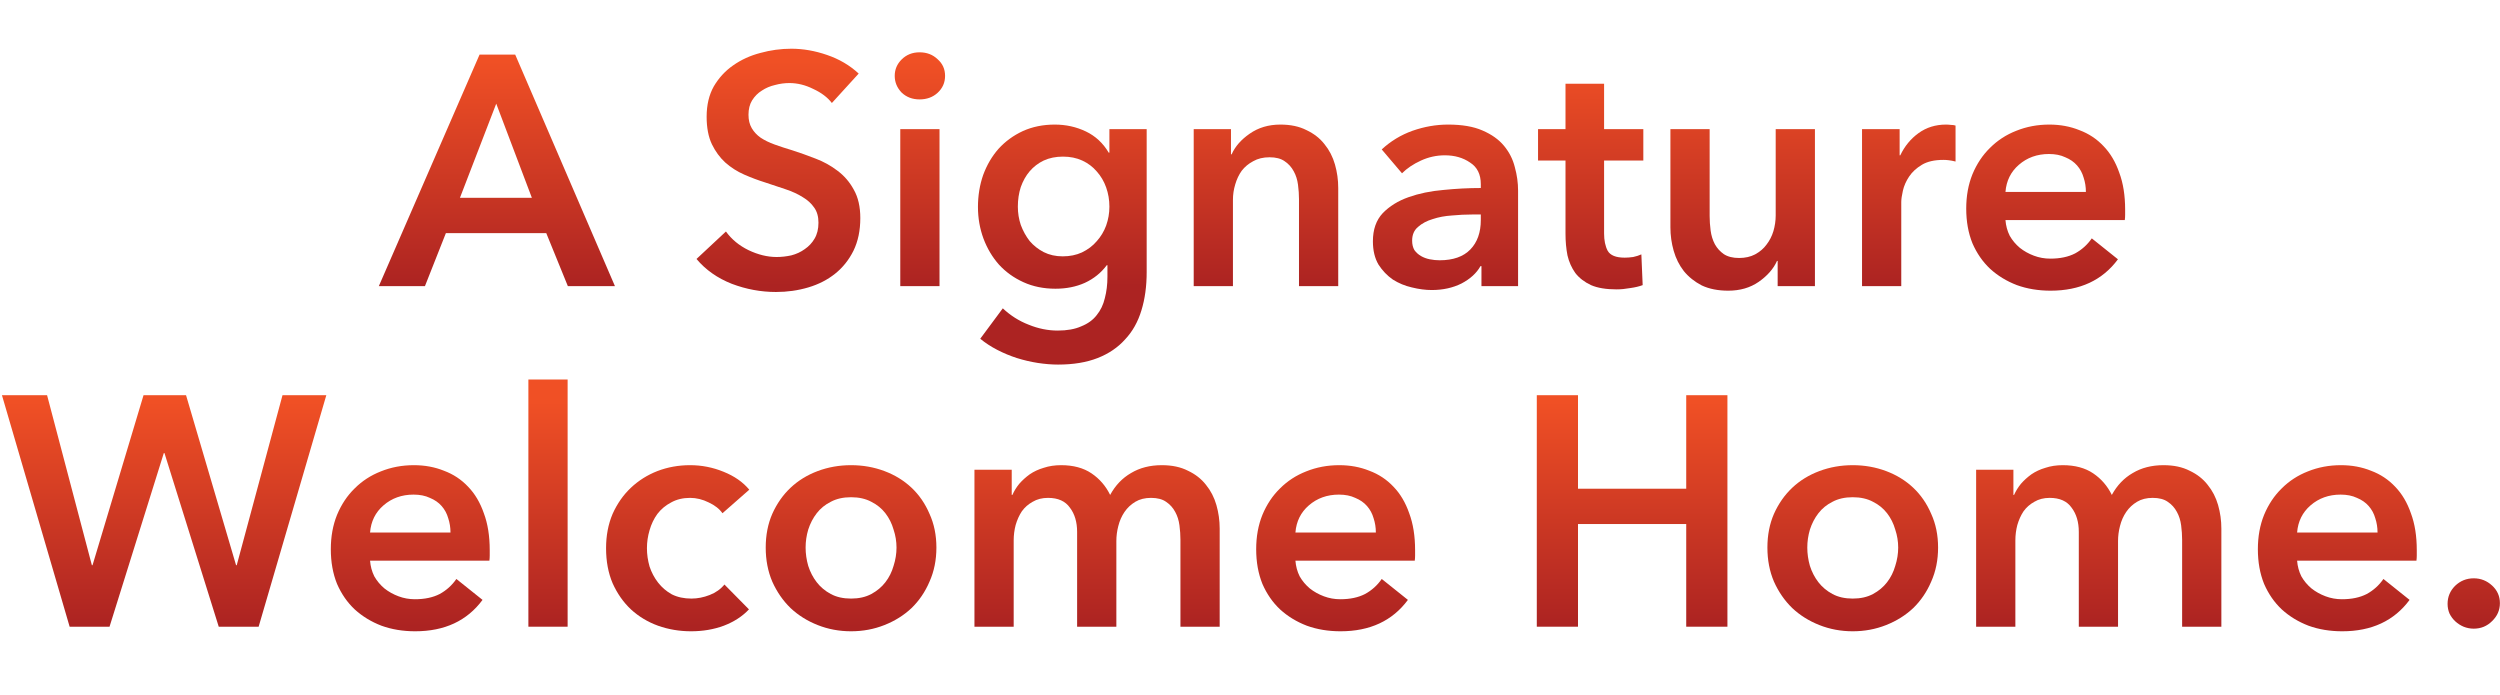
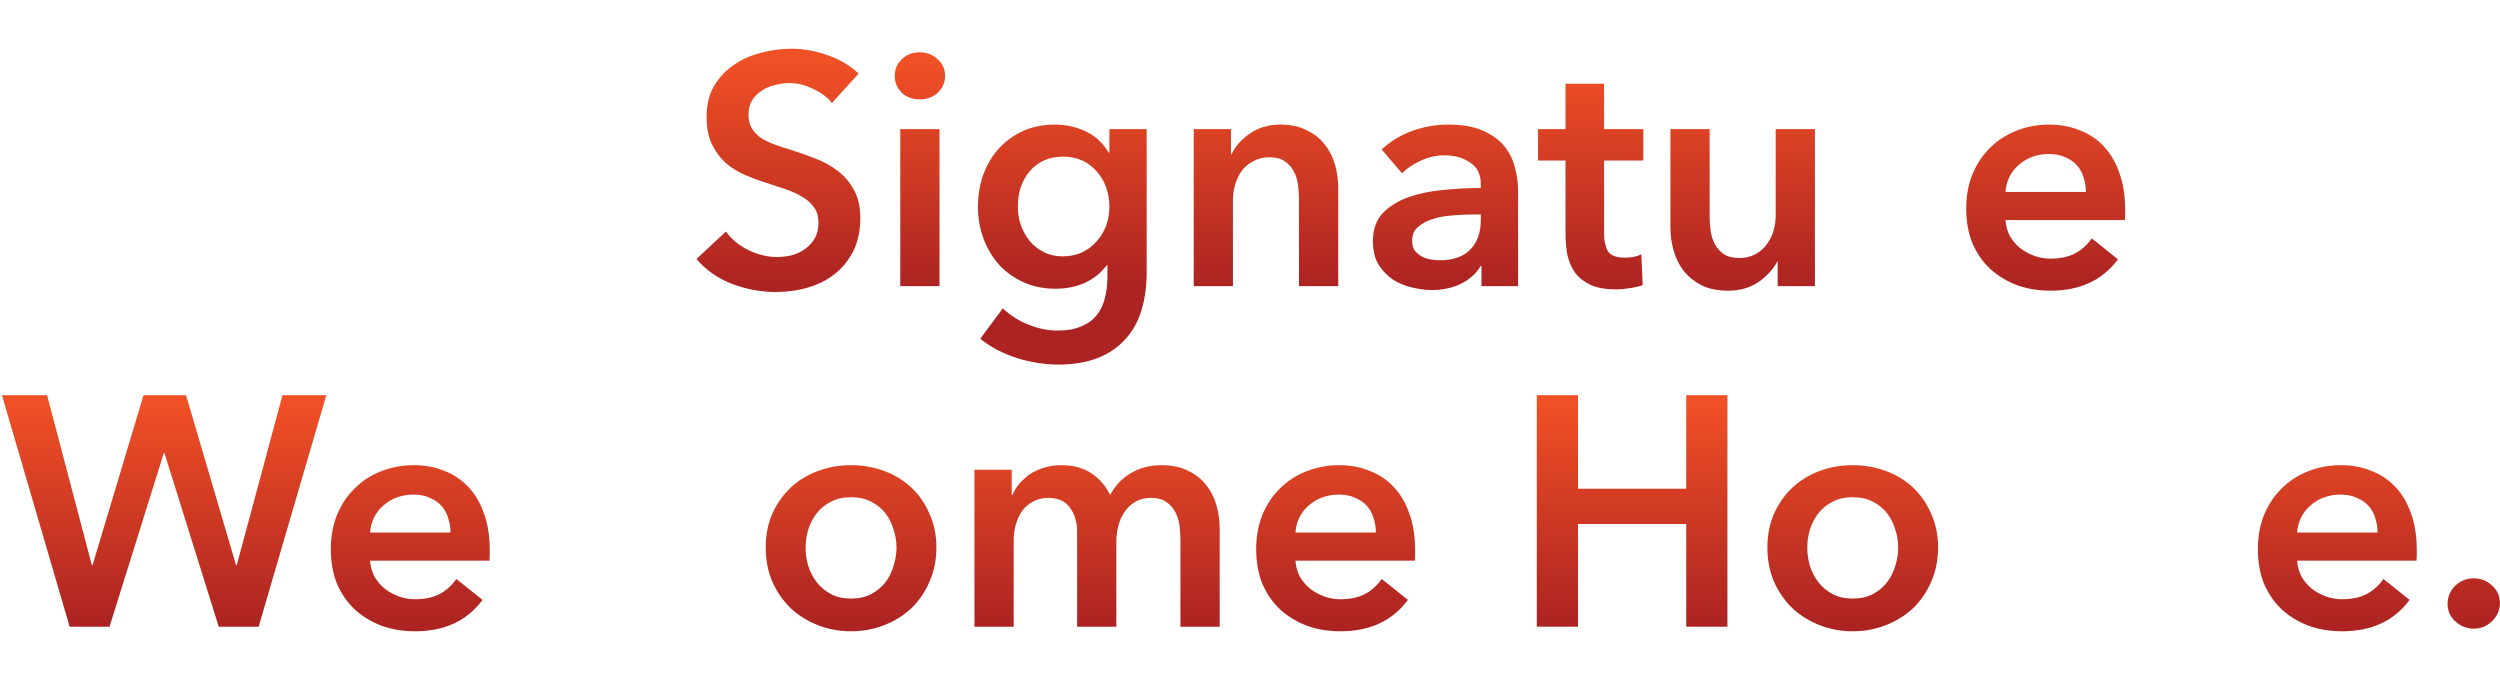
<svg xmlns="http://www.w3.org/2000/svg" width="367" height="102" viewBox="0 0 367 102" fill="none">
-   <path d="M70.399 8.016H75.631L90.271 42H83.359L80.191 34.224H65.455L62.383 42H55.615L70.399 8.016ZM78.079 29.04L72.847 15.216L67.519 29.04H78.079Z" fill="url(#paint0_linear_112_35)" />
  <path d="M122.118 15.12C121.478 14.288 120.566 13.6 119.382 13.056C118.23 12.48 117.062 12.192 115.878 12.192C115.174 12.192 114.47 12.288 113.766 12.48C113.062 12.64 112.422 12.912 111.846 13.296C111.27 13.648 110.79 14.128 110.406 14.736C110.054 15.312 109.878 16.016 109.878 16.848C109.878 17.616 110.038 18.272 110.358 18.816C110.678 19.36 111.11 19.824 111.654 20.208C112.23 20.592 112.918 20.928 113.718 21.216C114.518 21.504 115.398 21.792 116.358 22.08C117.446 22.432 118.566 22.832 119.718 23.28C120.902 23.728 121.974 24.32 122.934 25.056C123.926 25.792 124.726 26.72 125.334 27.84C125.974 28.96 126.294 30.352 126.294 32.016C126.294 33.84 125.958 35.44 125.286 36.816C124.614 38.16 123.718 39.28 122.598 40.176C121.478 41.072 120.166 41.744 118.662 42.192C117.158 42.64 115.574 42.864 113.91 42.864C111.702 42.864 109.542 42.464 107.43 41.664C105.318 40.832 103.59 39.616 102.246 38.016L106.566 33.984C107.398 35.136 108.502 36.048 109.878 36.72C111.286 37.392 112.662 37.728 114.006 37.728C114.71 37.728 115.43 37.648 116.166 37.488C116.902 37.296 117.558 36.992 118.134 36.576C118.742 36.16 119.222 35.648 119.574 35.04C119.958 34.4 120.15 33.616 120.15 32.688C120.15 31.792 119.942 31.056 119.526 30.48C119.11 29.872 118.55 29.36 117.846 28.944C117.142 28.496 116.31 28.112 115.35 27.792C114.39 27.472 113.382 27.136 112.326 26.784C111.302 26.464 110.278 26.08 109.254 25.632C108.23 25.184 107.302 24.592 106.47 23.856C105.67 23.12 105.014 22.224 104.502 21.168C103.99 20.08 103.734 18.736 103.734 17.136C103.734 15.408 104.086 13.92 104.79 12.672C105.526 11.424 106.47 10.4 107.622 9.6C108.806 8.768 110.134 8.16 111.606 7.776C113.11 7.36 114.63 7.152 116.166 7.152C117.894 7.152 119.638 7.456 121.398 8.064C123.19 8.672 124.742 9.584 126.054 10.8L122.118 15.12Z" fill="url(#paint1_linear_112_35)" />
  <path d="M132.161 18.96H137.921V42H132.161V18.96ZM131.345 11.136C131.345 10.208 131.681 9.408 132.353 8.736C133.057 8.032 133.937 7.68 134.993 7.68C136.049 7.68 136.929 8.016 137.633 8.688C138.369 9.328 138.737 10.144 138.737 11.136C138.737 12.128 138.369 12.96 137.633 13.632C136.929 14.272 136.049 14.592 134.993 14.592C133.937 14.592 133.057 14.256 132.353 13.584C131.681 12.88 131.345 12.064 131.345 11.136Z" fill="url(#paint2_linear_112_35)" />
  <path d="M168.332 18.96V39.936C168.332 42.016 168.076 43.888 167.564 45.552C167.052 47.248 166.252 48.672 165.164 49.824C164.108 51.008 162.764 51.92 161.132 52.56C159.5 53.2 157.564 53.52 155.324 53.52C154.396 53.52 153.404 53.44 152.348 53.28C151.324 53.12 150.3 52.88 149.276 52.56C148.284 52.24 147.324 51.84 146.396 51.36C145.468 50.88 144.636 50.336 143.9 49.728L147.212 45.264C148.332 46.32 149.596 47.12 151.004 47.664C152.412 48.24 153.836 48.528 155.276 48.528C156.652 48.528 157.804 48.32 158.732 47.904C159.692 47.52 160.444 46.976 160.988 46.272C161.564 45.568 161.964 44.736 162.188 43.776C162.444 42.816 162.572 41.76 162.572 40.608V38.928H162.476C161.644 40.048 160.572 40.912 159.26 41.52C157.98 42.096 156.54 42.384 154.94 42.384C153.212 42.384 151.644 42.064 150.236 41.424C148.828 40.784 147.628 39.92 146.636 38.832C145.676 37.744 144.924 36.48 144.38 35.04C143.836 33.568 143.564 32.016 143.564 30.384C143.564 28.72 143.82 27.152 144.332 25.68C144.876 24.208 145.628 22.928 146.588 21.84C147.58 20.752 148.764 19.888 150.14 19.248C151.548 18.608 153.116 18.288 154.844 18.288C156.476 18.288 157.996 18.624 159.404 19.296C160.812 19.968 161.932 21.008 162.764 22.416H162.86V18.96H168.332ZM156.044 22.992C154.988 22.992 154.044 23.184 153.212 23.568C152.412 23.952 151.724 24.48 151.148 25.152C150.604 25.792 150.172 26.56 149.852 27.456C149.564 28.352 149.42 29.312 149.42 30.336C149.42 31.264 149.564 32.16 149.852 33.024C150.172 33.888 150.604 34.672 151.148 35.376C151.724 36.048 152.412 36.592 153.212 37.008C154.044 37.424 154.972 37.632 155.996 37.632C157.052 37.632 157.996 37.44 158.828 37.056C159.692 36.64 160.412 36.096 160.988 35.424C161.596 34.752 162.06 33.984 162.38 33.12C162.7 32.224 162.86 31.296 162.86 30.336C162.86 29.344 162.7 28.4 162.38 27.504C162.06 26.608 161.596 25.824 160.988 25.152C160.412 24.48 159.708 23.952 158.876 23.568C158.044 23.184 157.1 22.992 156.044 22.992Z" fill="url(#paint3_linear_112_35)" />
  <path d="M175.236 18.96H180.708V22.656H180.804C181.316 21.504 182.196 20.496 183.444 19.632C184.724 18.736 186.228 18.288 187.956 18.288C189.46 18.288 190.74 18.56 191.796 19.104C192.884 19.616 193.764 20.304 194.436 21.168C195.14 22.032 195.652 23.024 195.972 24.144C196.292 25.264 196.452 26.416 196.452 27.6V42H190.692V29.232C190.692 28.56 190.644 27.856 190.548 27.12C190.452 26.384 190.244 25.728 189.924 25.152C189.604 24.544 189.156 24.048 188.58 23.664C188.036 23.28 187.3 23.088 186.372 23.088C185.444 23.088 184.644 23.28 183.972 23.664C183.3 24.016 182.74 24.48 182.292 25.056C181.876 25.632 181.556 26.304 181.332 27.072C181.108 27.808 180.996 28.56 180.996 29.328V42H175.236V18.96Z" fill="url(#paint4_linear_112_35)" />
  <path d="M217.478 39.072H217.334C216.758 40.096 215.83 40.944 214.55 41.616C213.27 42.256 211.814 42.576 210.182 42.576C209.254 42.576 208.278 42.448 207.254 42.192C206.262 41.968 205.334 41.584 204.47 41.04C203.638 40.464 202.934 39.728 202.358 38.832C201.814 37.904 201.542 36.768 201.542 35.424C201.542 33.696 202.022 32.32 202.982 31.296C203.974 30.272 205.238 29.488 206.774 28.944C208.31 28.4 210.006 28.048 211.862 27.888C213.75 27.696 215.59 27.6 217.382 27.6V27.024C217.382 25.584 216.854 24.528 215.798 23.856C214.774 23.152 213.542 22.8 212.102 22.8C210.886 22.8 209.718 23.056 208.598 23.568C207.478 24.08 206.55 24.704 205.814 25.44L202.838 21.936C204.15 20.72 205.654 19.808 207.35 19.2C209.078 18.592 210.822 18.288 212.582 18.288C214.63 18.288 216.31 18.576 217.622 19.152C218.966 19.728 220.022 20.48 220.79 21.408C221.558 22.336 222.086 23.376 222.374 24.528C222.694 25.68 222.854 26.832 222.854 27.984V42H217.478V39.072ZM217.382 31.488H216.086C215.158 31.488 214.182 31.536 213.158 31.632C212.134 31.696 211.19 31.872 210.326 32.16C209.462 32.416 208.742 32.8 208.166 33.312C207.59 33.792 207.302 34.464 207.302 35.328C207.302 35.872 207.414 36.336 207.638 36.72C207.894 37.072 208.214 37.36 208.598 37.584C208.982 37.808 209.414 37.968 209.894 38.064C210.374 38.16 210.854 38.208 211.334 38.208C213.318 38.208 214.822 37.68 215.846 36.624C216.87 35.568 217.382 34.128 217.382 32.304V31.488Z" fill="url(#paint5_linear_112_35)" />
  <path d="M225.784 23.568V18.96H229.816V12.288H235.48V18.96H241.24V23.568H235.48V34.272C235.48 35.296 235.656 36.144 236.008 36.816C236.392 37.488 237.224 37.824 238.504 37.824C238.888 37.824 239.304 37.792 239.752 37.728C240.2 37.632 240.6 37.504 240.952 37.344L241.144 41.856C240.632 42.048 240.024 42.192 239.32 42.288C238.616 42.416 237.944 42.48 237.304 42.48C235.768 42.48 234.52 42.272 233.56 41.856C232.6 41.408 231.832 40.816 231.256 40.08C230.712 39.312 230.328 38.448 230.104 37.488C229.912 36.496 229.816 35.44 229.816 34.32V23.568H225.784Z" fill="url(#paint6_linear_112_35)" />
-   <path d="M266.432 42H260.96V38.304H260.864C260.352 39.456 259.456 40.48 258.176 41.376C256.928 42.24 255.44 42.672 253.712 42.672C252.208 42.672 250.912 42.416 249.824 41.904C248.768 41.36 247.888 40.656 247.184 39.792C246.512 38.928 246.016 37.936 245.696 36.816C245.376 35.696 245.216 34.544 245.216 33.36V18.96H250.976V31.728C250.976 32.4 251.024 33.104 251.12 33.84C251.216 34.576 251.424 35.248 251.744 35.856C252.064 36.432 252.496 36.912 253.04 37.296C253.616 37.68 254.368 37.872 255.296 37.872C256.192 37.872 256.976 37.696 257.648 37.344C258.352 36.96 258.912 36.48 259.328 35.904C259.776 35.328 260.112 34.672 260.336 33.936C260.56 33.168 260.672 32.4 260.672 31.632V18.96H266.432V42Z" fill="url(#paint7_linear_112_35)" />
-   <path d="M273.346 18.96H278.866V22.8H278.962C279.602 21.456 280.498 20.368 281.65 19.536C282.802 18.704 284.146 18.288 285.682 18.288C285.906 18.288 286.146 18.304 286.402 18.336C286.658 18.336 286.882 18.368 287.074 18.432V23.712C286.69 23.616 286.354 23.552 286.066 23.52C285.81 23.488 285.554 23.472 285.298 23.472C283.986 23.472 282.93 23.712 282.13 24.192C281.33 24.672 280.706 25.248 280.258 25.92C279.81 26.592 279.506 27.28 279.346 27.984C279.186 28.688 279.106 29.248 279.106 29.664V42H273.346V18.96Z" fill="url(#paint8_linear_112_35)" />
+   <path d="M266.432 42H260.96V38.304C260.352 39.456 259.456 40.48 258.176 41.376C256.928 42.24 255.44 42.672 253.712 42.672C252.208 42.672 250.912 42.416 249.824 41.904C248.768 41.36 247.888 40.656 247.184 39.792C246.512 38.928 246.016 37.936 245.696 36.816C245.376 35.696 245.216 34.544 245.216 33.36V18.96H250.976V31.728C250.976 32.4 251.024 33.104 251.12 33.84C251.216 34.576 251.424 35.248 251.744 35.856C252.064 36.432 252.496 36.912 253.04 37.296C253.616 37.68 254.368 37.872 255.296 37.872C256.192 37.872 256.976 37.696 257.648 37.344C258.352 36.96 258.912 36.48 259.328 35.904C259.776 35.328 260.112 34.672 260.336 33.936C260.56 33.168 260.672 32.4 260.672 31.632V18.96H266.432V42Z" fill="url(#paint7_linear_112_35)" />
  <path d="M306.21 28.176C306.21 27.44 306.098 26.736 305.874 26.064C305.682 25.392 305.362 24.8 304.914 24.288C304.466 23.776 303.89 23.376 303.186 23.088C302.514 22.768 301.714 22.608 300.786 22.608C299.058 22.608 297.586 23.136 296.37 24.192C295.186 25.216 294.53 26.544 294.402 28.176H306.21ZM311.97 30.768C311.97 31.024 311.97 31.28 311.97 31.536C311.97 31.792 311.954 32.048 311.922 32.304H294.402C294.466 33.136 294.674 33.904 295.026 34.608C295.41 35.28 295.906 35.872 296.514 36.384C297.122 36.864 297.81 37.248 298.578 37.536C299.346 37.824 300.146 37.968 300.978 37.968C302.418 37.968 303.634 37.712 304.626 37.2C305.618 36.656 306.434 35.92 307.074 34.992L310.914 38.064C308.642 41.136 305.346 42.672 301.026 42.672C299.234 42.672 297.586 42.4 296.082 41.856C294.578 41.28 293.266 40.48 292.146 39.456C291.058 38.432 290.194 37.184 289.554 35.712C288.946 34.208 288.642 32.512 288.642 30.624C288.642 28.768 288.946 27.088 289.554 25.584C290.194 24.048 291.058 22.752 292.146 21.696C293.234 20.608 294.514 19.776 295.986 19.2C297.49 18.592 299.106 18.288 300.834 18.288C302.434 18.288 303.906 18.56 305.25 19.104C306.626 19.616 307.81 20.4 308.802 21.456C309.794 22.48 310.562 23.776 311.106 25.344C311.682 26.88 311.97 28.688 311.97 30.768Z" fill="url(#paint9_linear_112_35)" />
  <path d="M0.287 58.016H6.911L13.487 82.976H13.583L21.071 58.016H27.311L34.655 82.976H34.751L41.471 58.016H47.903L37.967 92H32.111L24.143 66.512H24.047L16.079 92H10.223L0.287 58.016Z" fill="url(#paint10_linear_112_35)" />
  <path d="M66.132 78.176C66.132 77.44 66.02 76.736 65.796 76.064C65.604 75.392 65.284 74.8 64.836 74.288C64.388 73.776 63.812 73.376 63.108 73.088C62.436 72.768 61.636 72.608 60.708 72.608C58.98 72.608 57.508 73.136 56.292 74.192C55.108 75.216 54.452 76.544 54.324 78.176H66.132ZM71.892 80.768C71.892 81.024 71.892 81.28 71.892 81.536C71.892 81.792 71.876 82.048 71.844 82.304H54.324C54.388 83.136 54.596 83.904 54.948 84.608C55.332 85.28 55.828 85.872 56.436 86.384C57.044 86.864 57.732 87.248 58.5 87.536C59.268 87.824 60.068 87.968 60.9 87.968C62.34 87.968 63.556 87.712 64.548 87.2C65.54 86.656 66.356 85.92 66.996 84.992L70.836 88.064C68.564 91.136 65.268 92.672 60.948 92.672C59.156 92.672 57.508 92.4 56.004 91.856C54.5 91.28 53.188 90.48 52.068 89.456C50.98 88.432 50.116 87.184 49.476 85.712C48.868 84.208 48.564 82.512 48.564 80.624C48.564 78.768 48.868 77.088 49.476 75.584C50.116 74.048 50.98 72.752 52.068 71.696C53.156 70.608 54.436 69.776 55.908 69.2C57.412 68.592 59.028 68.288 60.756 68.288C62.356 68.288 63.828 68.56 65.172 69.104C66.548 69.616 67.732 70.4 68.724 71.456C69.716 72.48 70.484 73.776 71.028 75.344C71.604 76.88 71.892 78.688 71.892 80.768Z" fill="url(#paint11_linear_112_35)" />
-   <path d="M77.567 55.712H83.327V92H77.567V55.712Z" fill="url(#paint12_linear_112_35)" />
-   <path d="M106.058 75.344C105.61 74.704 104.938 74.176 104.042 73.76C103.146 73.312 102.234 73.088 101.306 73.088C100.25 73.088 99.323 73.312 98.522 73.76C97.722 74.176 97.05 74.736 96.507 75.44C95.995 76.144 95.611 76.944 95.355 77.84C95.099 78.704 94.971 79.584 94.971 80.48C94.971 81.376 95.099 82.272 95.355 83.168C95.642 84.032 96.058 84.816 96.603 85.52C97.147 86.224 97.819 86.8 98.618 87.248C99.451 87.664 100.41 87.872 101.498 87.872C102.394 87.872 103.29 87.696 104.186 87.344C105.082 86.992 105.802 86.48 106.346 85.808L109.946 89.456C108.986 90.48 107.754 91.28 106.25 91.856C104.778 92.4 103.178 92.672 101.45 92.672C99.754 92.672 98.138 92.4 96.603 91.856C95.099 91.312 93.77 90.512 92.618 89.456C91.499 88.4 90.603 87.12 89.93 85.616C89.29 84.112 88.971 82.4 88.971 80.48C88.971 78.624 89.29 76.944 89.93 75.44C90.603 73.936 91.499 72.656 92.618 71.6C93.739 70.544 95.034 69.728 96.507 69.152C98.01 68.576 99.611 68.288 101.306 68.288C103.002 68.288 104.634 68.608 106.202 69.248C107.802 69.888 109.066 70.768 109.994 71.888L106.058 75.344Z" fill="url(#paint13_linear_112_35)" />
  <path d="M112.408 80.384C112.408 78.56 112.728 76.912 113.368 75.44C114.04 73.936 114.936 72.656 116.056 71.6C117.176 70.544 118.504 69.728 120.04 69.152C121.576 68.576 123.208 68.288 124.936 68.288C126.664 68.288 128.296 68.576 129.832 69.152C131.368 69.728 132.696 70.544 133.816 71.6C134.936 72.656 135.816 73.936 136.456 75.44C137.128 76.912 137.464 78.56 137.464 80.384C137.464 82.208 137.128 83.872 136.456 85.376C135.816 86.88 134.936 88.176 133.816 89.264C132.696 90.32 131.368 91.152 129.832 91.76C128.296 92.368 126.664 92.672 124.936 92.672C123.208 92.672 121.576 92.368 120.04 91.76C118.504 91.152 117.176 90.32 116.056 89.264C114.936 88.176 114.04 86.88 113.368 85.376C112.728 83.872 112.408 82.208 112.408 80.384ZM118.264 80.384C118.264 81.28 118.392 82.176 118.648 83.072C118.936 83.968 119.352 84.768 119.896 85.472C120.44 86.176 121.128 86.752 121.96 87.2C122.792 87.648 123.784 87.872 124.936 87.872C126.088 87.872 127.08 87.648 127.912 87.2C128.744 86.752 129.432 86.176 129.976 85.472C130.52 84.768 130.92 83.968 131.176 83.072C131.464 82.176 131.608 81.28 131.608 80.384C131.608 79.488 131.464 78.608 131.176 77.744C130.92 76.848 130.52 76.048 129.976 75.344C129.432 74.64 128.744 74.08 127.912 73.664C127.08 73.216 126.088 72.992 124.936 72.992C123.784 72.992 122.792 73.216 121.96 73.664C121.128 74.08 120.44 74.64 119.896 75.344C119.352 76.048 118.936 76.848 118.648 77.744C118.392 78.608 118.264 79.488 118.264 80.384Z" fill="url(#paint14_linear_112_35)" />
  <path d="M170.553 68.288C172.057 68.288 173.337 68.56 174.393 69.104C175.481 69.616 176.361 70.304 177.033 71.168C177.737 72.032 178.249 73.024 178.569 74.144C178.889 75.264 179.049 76.416 179.049 77.6V92H173.289V79.232C173.289 78.56 173.241 77.856 173.145 77.12C173.049 76.384 172.841 75.728 172.521 75.152C172.201 74.544 171.753 74.048 171.177 73.664C170.633 73.28 169.897 73.088 168.969 73.088C168.073 73.088 167.305 73.28 166.665 73.664C166.025 74.048 165.497 74.544 165.081 75.152C164.665 75.76 164.361 76.448 164.169 77.216C163.977 77.952 163.881 78.688 163.881 79.424V92H158.121V78.08C158.121 76.64 157.769 75.456 157.065 74.528C156.393 73.568 155.321 73.088 153.849 73.088C152.985 73.088 152.233 73.28 151.593 73.664C150.953 74.016 150.425 74.48 150.009 75.056C149.625 75.632 149.321 76.304 149.097 77.072C148.905 77.808 148.809 78.56 148.809 79.328V92H143.049V68.96H148.521V72.656H148.617C148.873 72.08 149.209 71.536 149.625 71.024C150.073 70.512 150.585 70.048 151.161 69.632C151.769 69.216 152.457 68.896 153.225 68.672C153.993 68.416 154.841 68.288 155.769 68.288C157.561 68.288 159.049 68.688 160.233 69.488C161.417 70.288 162.329 71.344 162.969 72.656C163.737 71.248 164.761 70.176 166.041 69.44C167.321 68.672 168.825 68.288 170.553 68.288Z" fill="url(#paint15_linear_112_35)" />
  <path d="M201.976 78.176C201.976 77.44 201.864 76.736 201.64 76.064C201.448 75.392 201.128 74.8 200.68 74.288C200.232 73.776 199.656 73.376 198.952 73.088C198.28 72.768 197.48 72.608 196.552 72.608C194.824 72.608 193.352 73.136 192.136 74.192C190.952 75.216 190.296 76.544 190.168 78.176H201.976ZM207.736 80.768C207.736 81.024 207.736 81.28 207.736 81.536C207.736 81.792 207.72 82.048 207.688 82.304H190.168C190.232 83.136 190.44 83.904 190.792 84.608C191.176 85.28 191.672 85.872 192.28 86.384C192.888 86.864 193.576 87.248 194.344 87.536C195.112 87.824 195.912 87.968 196.744 87.968C198.184 87.968 199.4 87.712 200.392 87.2C201.384 86.656 202.2 85.92 202.84 84.992L206.68 88.064C204.408 91.136 201.112 92.672 196.792 92.672C195 92.672 193.352 92.4 191.848 91.856C190.344 91.28 189.032 90.48 187.912 89.456C186.824 88.432 185.96 87.184 185.32 85.712C184.712 84.208 184.408 82.512 184.408 80.624C184.408 78.768 184.712 77.088 185.32 75.584C185.96 74.048 186.824 72.752 187.912 71.696C189 70.608 190.28 69.776 191.752 69.2C193.256 68.592 194.872 68.288 196.6 68.288C198.2 68.288 199.672 68.56 201.016 69.104C202.392 69.616 203.576 70.4 204.568 71.456C205.56 72.48 206.328 73.776 206.872 75.344C207.448 76.88 207.736 78.688 207.736 80.768Z" fill="url(#paint16_linear_112_35)" />
  <path d="M225.602 58.016H231.65V71.744H247.538V58.016H253.586V92H247.538V76.928H231.65V92H225.602V58.016Z" fill="url(#paint17_linear_112_35)" />
  <path d="M259.455 80.384C259.455 78.56 259.775 76.912 260.415 75.44C261.087 73.936 261.983 72.656 263.103 71.6C264.223 70.544 265.551 69.728 267.087 69.152C268.623 68.576 270.255 68.288 271.983 68.288C273.711 68.288 275.343 68.576 276.879 69.152C278.415 69.728 279.743 70.544 280.863 71.6C281.983 72.656 282.863 73.936 283.503 75.44C284.175 76.912 284.511 78.56 284.511 80.384C284.511 82.208 284.175 83.872 283.503 85.376C282.863 86.88 281.983 88.176 280.863 89.264C279.743 90.32 278.415 91.152 276.879 91.76C275.343 92.368 273.711 92.672 271.983 92.672C270.255 92.672 268.623 92.368 267.087 91.76C265.551 91.152 264.223 90.32 263.103 89.264C261.983 88.176 261.087 86.88 260.415 85.376C259.775 83.872 259.455 82.208 259.455 80.384ZM265.311 80.384C265.311 81.28 265.439 82.176 265.695 83.072C265.983 83.968 266.399 84.768 266.943 85.472C267.487 86.176 268.175 86.752 269.007 87.2C269.839 87.648 270.831 87.872 271.983 87.872C273.135 87.872 274.127 87.648 274.959 87.2C275.791 86.752 276.479 86.176 277.023 85.472C277.567 84.768 277.967 83.968 278.223 83.072C278.511 82.176 278.655 81.28 278.655 80.384C278.655 79.488 278.511 78.608 278.223 77.744C277.967 76.848 277.567 76.048 277.023 75.344C276.479 74.64 275.791 74.08 274.959 73.664C274.127 73.216 273.135 72.992 271.983 72.992C270.831 72.992 269.839 73.216 269.007 73.664C268.175 74.08 267.487 74.64 266.943 75.344C266.399 76.048 265.983 76.848 265.695 77.744C265.439 78.608 265.311 79.488 265.311 80.384Z" fill="url(#paint18_linear_112_35)" />
-   <path d="M317.6 68.288C319.104 68.288 320.384 68.56 321.44 69.104C322.528 69.616 323.408 70.304 324.08 71.168C324.784 72.032 325.296 73.024 325.616 74.144C325.936 75.264 326.096 76.416 326.096 77.6V92H320.336V79.232C320.336 78.56 320.288 77.856 320.192 77.12C320.096 76.384 319.888 75.728 319.568 75.152C319.248 74.544 318.8 74.048 318.224 73.664C317.68 73.28 316.944 73.088 316.016 73.088C315.12 73.088 314.352 73.28 313.712 73.664C313.072 74.048 312.544 74.544 312.128 75.152C311.712 75.76 311.408 76.448 311.216 77.216C311.024 77.952 310.928 78.688 310.928 79.424V92H305.168V78.08C305.168 76.64 304.816 75.456 304.112 74.528C303.44 73.568 302.368 73.088 300.896 73.088C300.032 73.088 299.28 73.28 298.64 73.664C298 74.016 297.472 74.48 297.056 75.056C296.672 75.632 296.368 76.304 296.144 77.072C295.952 77.808 295.856 78.56 295.856 79.328V92H290.096V68.96H295.568V72.656H295.664C295.92 72.08 296.256 71.536 296.672 71.024C297.12 70.512 297.632 70.048 298.208 69.632C298.816 69.216 299.504 68.896 300.272 68.672C301.04 68.416 301.888 68.288 302.816 68.288C304.608 68.288 306.096 68.688 307.28 69.488C308.464 70.288 309.376 71.344 310.016 72.656C310.784 71.248 311.808 70.176 313.088 69.44C314.368 68.672 315.872 68.288 317.6 68.288Z" fill="url(#paint19_linear_112_35)" />
  <path d="M349.023 78.176C349.023 77.44 348.911 76.736 348.687 76.064C348.495 75.392 348.175 74.8 347.727 74.288C347.279 73.776 346.703 73.376 345.999 73.088C345.327 72.768 344.527 72.608 343.599 72.608C341.871 72.608 340.399 73.136 339.183 74.192C337.999 75.216 337.343 76.544 337.215 78.176H349.023ZM354.783 80.768C354.783 81.024 354.783 81.28 354.783 81.536C354.783 81.792 354.767 82.048 354.735 82.304H337.215C337.279 83.136 337.487 83.904 337.839 84.608C338.223 85.28 338.719 85.872 339.327 86.384C339.935 86.864 340.623 87.248 341.391 87.536C342.159 87.824 342.959 87.968 343.791 87.968C345.231 87.968 346.447 87.712 347.439 87.2C348.431 86.656 349.247 85.92 349.887 84.992L353.727 88.064C351.455 91.136 348.159 92.672 343.839 92.672C342.047 92.672 340.399 92.4 338.895 91.856C337.391 91.28 336.079 90.48 334.959 89.456C333.871 88.432 333.007 87.184 332.367 85.712C331.759 84.208 331.455 82.512 331.455 80.624C331.455 78.768 331.759 77.088 332.367 75.584C333.007 74.048 333.871 72.752 334.959 71.696C336.047 70.608 337.327 69.776 338.799 69.2C340.303 68.592 341.919 68.288 343.647 68.288C345.247 68.288 346.719 68.56 348.063 69.104C349.439 69.616 350.623 70.4 351.615 71.456C352.607 72.48 353.375 73.776 353.919 75.344C354.495 76.88 354.783 78.688 354.783 80.768Z" fill="url(#paint20_linear_112_35)" />
  <path d="M359.305 88.64C359.305 87.616 359.673 86.736 360.409 86C361.177 85.264 362.089 84.896 363.145 84.896C364.169 84.896 365.065 85.248 365.833 85.952C366.601 86.656 366.985 87.52 366.985 88.544C366.985 89.568 366.601 90.448 365.833 91.184C365.097 91.92 364.201 92.288 363.145 92.288C362.633 92.288 362.137 92.192 361.657 92C361.209 91.808 360.809 91.552 360.457 91.232C360.105 90.912 359.817 90.528 359.593 90.08C359.401 89.632 359.305 89.152 359.305 88.64Z" fill="url(#paint21_linear_112_35)" />
  <defs>
    <linearGradient id="paint0_linear_112_35" x1="185.5" y1="9" x2="185.5" y2="42" gradientUnits="userSpaceOnUse">
      <stop stop-color="#F05025" />
      <stop offset="1" stop-color="#AC2322" />
    </linearGradient>
    <linearGradient id="paint1_linear_112_35" x1="185.5" y1="9" x2="185.5" y2="42" gradientUnits="userSpaceOnUse">
      <stop stop-color="#F05025" />
      <stop offset="1" stop-color="#AC2322" />
    </linearGradient>
    <linearGradient id="paint2_linear_112_35" x1="185.5" y1="9" x2="185.5" y2="42" gradientUnits="userSpaceOnUse">
      <stop stop-color="#F05025" />
      <stop offset="1" stop-color="#AC2322" />
    </linearGradient>
    <linearGradient id="paint3_linear_112_35" x1="185.5" y1="9" x2="185.5" y2="42" gradientUnits="userSpaceOnUse">
      <stop stop-color="#F05025" />
      <stop offset="1" stop-color="#AC2322" />
    </linearGradient>
    <linearGradient id="paint4_linear_112_35" x1="185.5" y1="9" x2="185.5" y2="42" gradientUnits="userSpaceOnUse">
      <stop stop-color="#F05025" />
      <stop offset="1" stop-color="#AC2322" />
    </linearGradient>
    <linearGradient id="paint5_linear_112_35" x1="185.5" y1="9" x2="185.5" y2="42" gradientUnits="userSpaceOnUse">
      <stop stop-color="#F05025" />
      <stop offset="1" stop-color="#AC2322" />
    </linearGradient>
    <linearGradient id="paint6_linear_112_35" x1="185.5" y1="9" x2="185.5" y2="42" gradientUnits="userSpaceOnUse">
      <stop stop-color="#F05025" />
      <stop offset="1" stop-color="#AC2322" />
    </linearGradient>
    <linearGradient id="paint7_linear_112_35" x1="185.5" y1="9" x2="185.5" y2="42" gradientUnits="userSpaceOnUse">
      <stop stop-color="#F05025" />
      <stop offset="1" stop-color="#AC2322" />
    </linearGradient>
    <linearGradient id="paint8_linear_112_35" x1="185.5" y1="9" x2="185.5" y2="42" gradientUnits="userSpaceOnUse">
      <stop stop-color="#F05025" />
      <stop offset="1" stop-color="#AC2322" />
    </linearGradient>
    <linearGradient id="paint9_linear_112_35" x1="185.5" y1="9" x2="185.5" y2="42" gradientUnits="userSpaceOnUse">
      <stop stop-color="#F05025" />
      <stop offset="1" stop-color="#AC2322" />
    </linearGradient>
    <linearGradient id="paint10_linear_112_35" x1="185" y1="59" x2="185" y2="92" gradientUnits="userSpaceOnUse">
      <stop stop-color="#F05025" />
      <stop offset="1" stop-color="#AC2322" />
    </linearGradient>
    <linearGradient id="paint11_linear_112_35" x1="185" y1="59" x2="185" y2="92" gradientUnits="userSpaceOnUse">
      <stop stop-color="#F05025" />
      <stop offset="1" stop-color="#AC2322" />
    </linearGradient>
    <linearGradient id="paint12_linear_112_35" x1="185" y1="59" x2="185" y2="92" gradientUnits="userSpaceOnUse">
      <stop stop-color="#F05025" />
      <stop offset="1" stop-color="#AC2322" />
    </linearGradient>
    <linearGradient id="paint13_linear_112_35" x1="185" y1="59" x2="185" y2="92" gradientUnits="userSpaceOnUse">
      <stop stop-color="#F05025" />
      <stop offset="1" stop-color="#AC2322" />
    </linearGradient>
    <linearGradient id="paint14_linear_112_35" x1="185" y1="59" x2="185" y2="92" gradientUnits="userSpaceOnUse">
      <stop stop-color="#F05025" />
      <stop offset="1" stop-color="#AC2322" />
    </linearGradient>
    <linearGradient id="paint15_linear_112_35" x1="185" y1="59" x2="185" y2="92" gradientUnits="userSpaceOnUse">
      <stop stop-color="#F05025" />
      <stop offset="1" stop-color="#AC2322" />
    </linearGradient>
    <linearGradient id="paint16_linear_112_35" x1="185" y1="59" x2="185" y2="92" gradientUnits="userSpaceOnUse">
      <stop stop-color="#F05025" />
      <stop offset="1" stop-color="#AC2322" />
    </linearGradient>
    <linearGradient id="paint17_linear_112_35" x1="185" y1="59" x2="185" y2="92" gradientUnits="userSpaceOnUse">
      <stop stop-color="#F05025" />
      <stop offset="1" stop-color="#AC2322" />
    </linearGradient>
    <linearGradient id="paint18_linear_112_35" x1="185" y1="59" x2="185" y2="92" gradientUnits="userSpaceOnUse">
      <stop stop-color="#F05025" />
      <stop offset="1" stop-color="#AC2322" />
    </linearGradient>
    <linearGradient id="paint19_linear_112_35" x1="185" y1="59" x2="185" y2="92" gradientUnits="userSpaceOnUse">
      <stop stop-color="#F05025" />
      <stop offset="1" stop-color="#AC2322" />
    </linearGradient>
    <linearGradient id="paint20_linear_112_35" x1="185" y1="59" x2="185" y2="92" gradientUnits="userSpaceOnUse">
      <stop stop-color="#F05025" />
      <stop offset="1" stop-color="#AC2322" />
    </linearGradient>
    <linearGradient id="paint21_linear_112_35" x1="185" y1="59" x2="185" y2="92" gradientUnits="userSpaceOnUse">
      <stop stop-color="#F05025" />
      <stop offset="1" stop-color="#AC2322" />
    </linearGradient>
  </defs>
</svg>